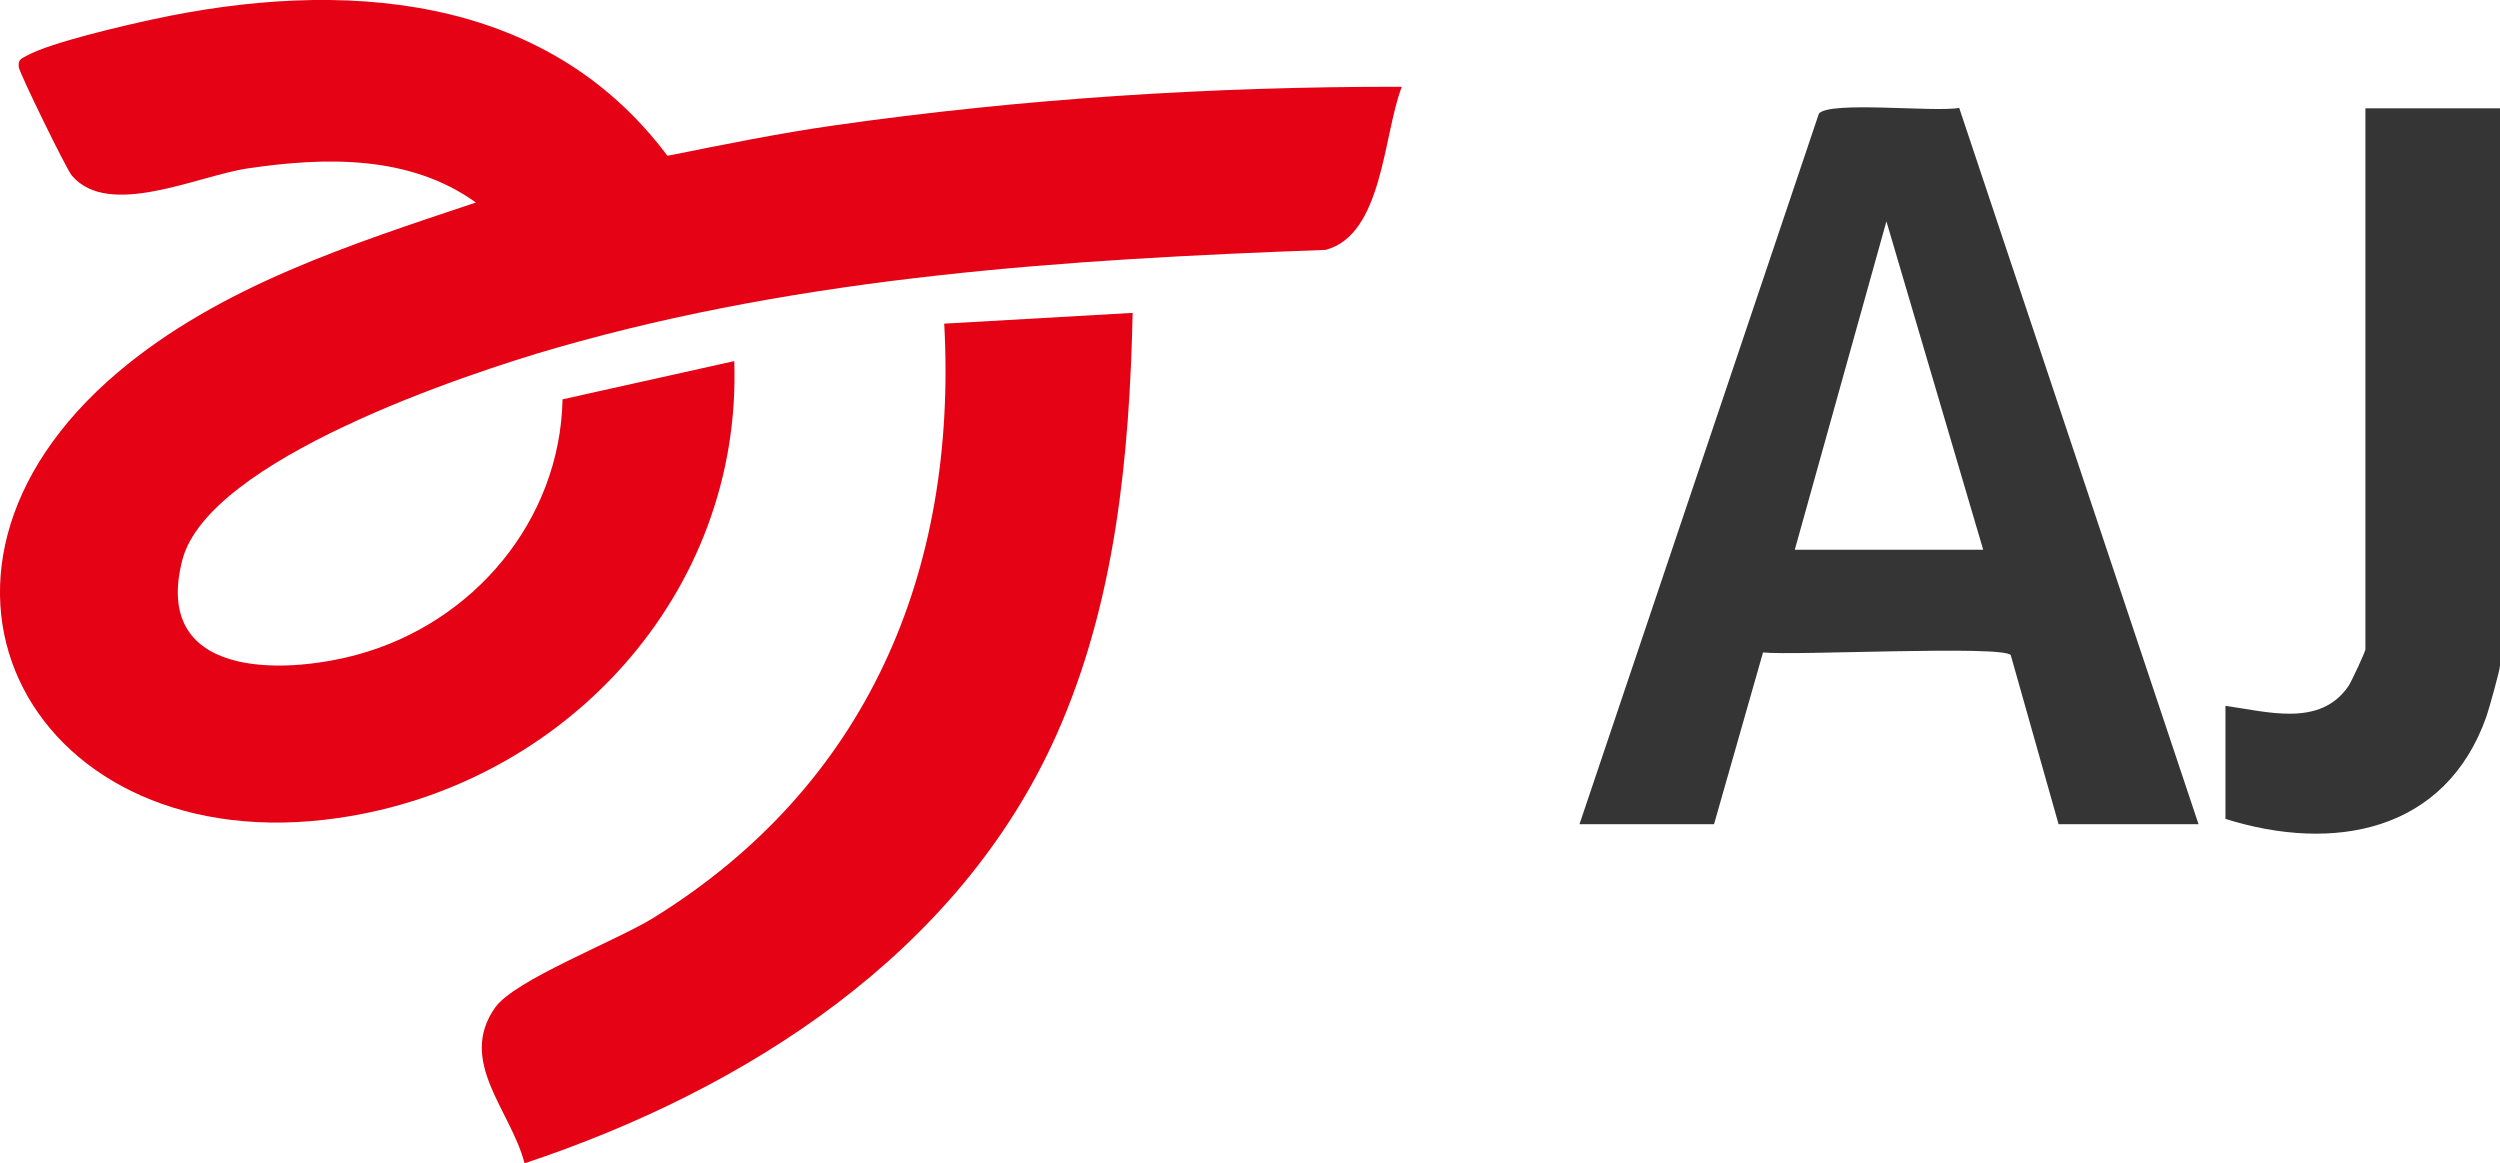
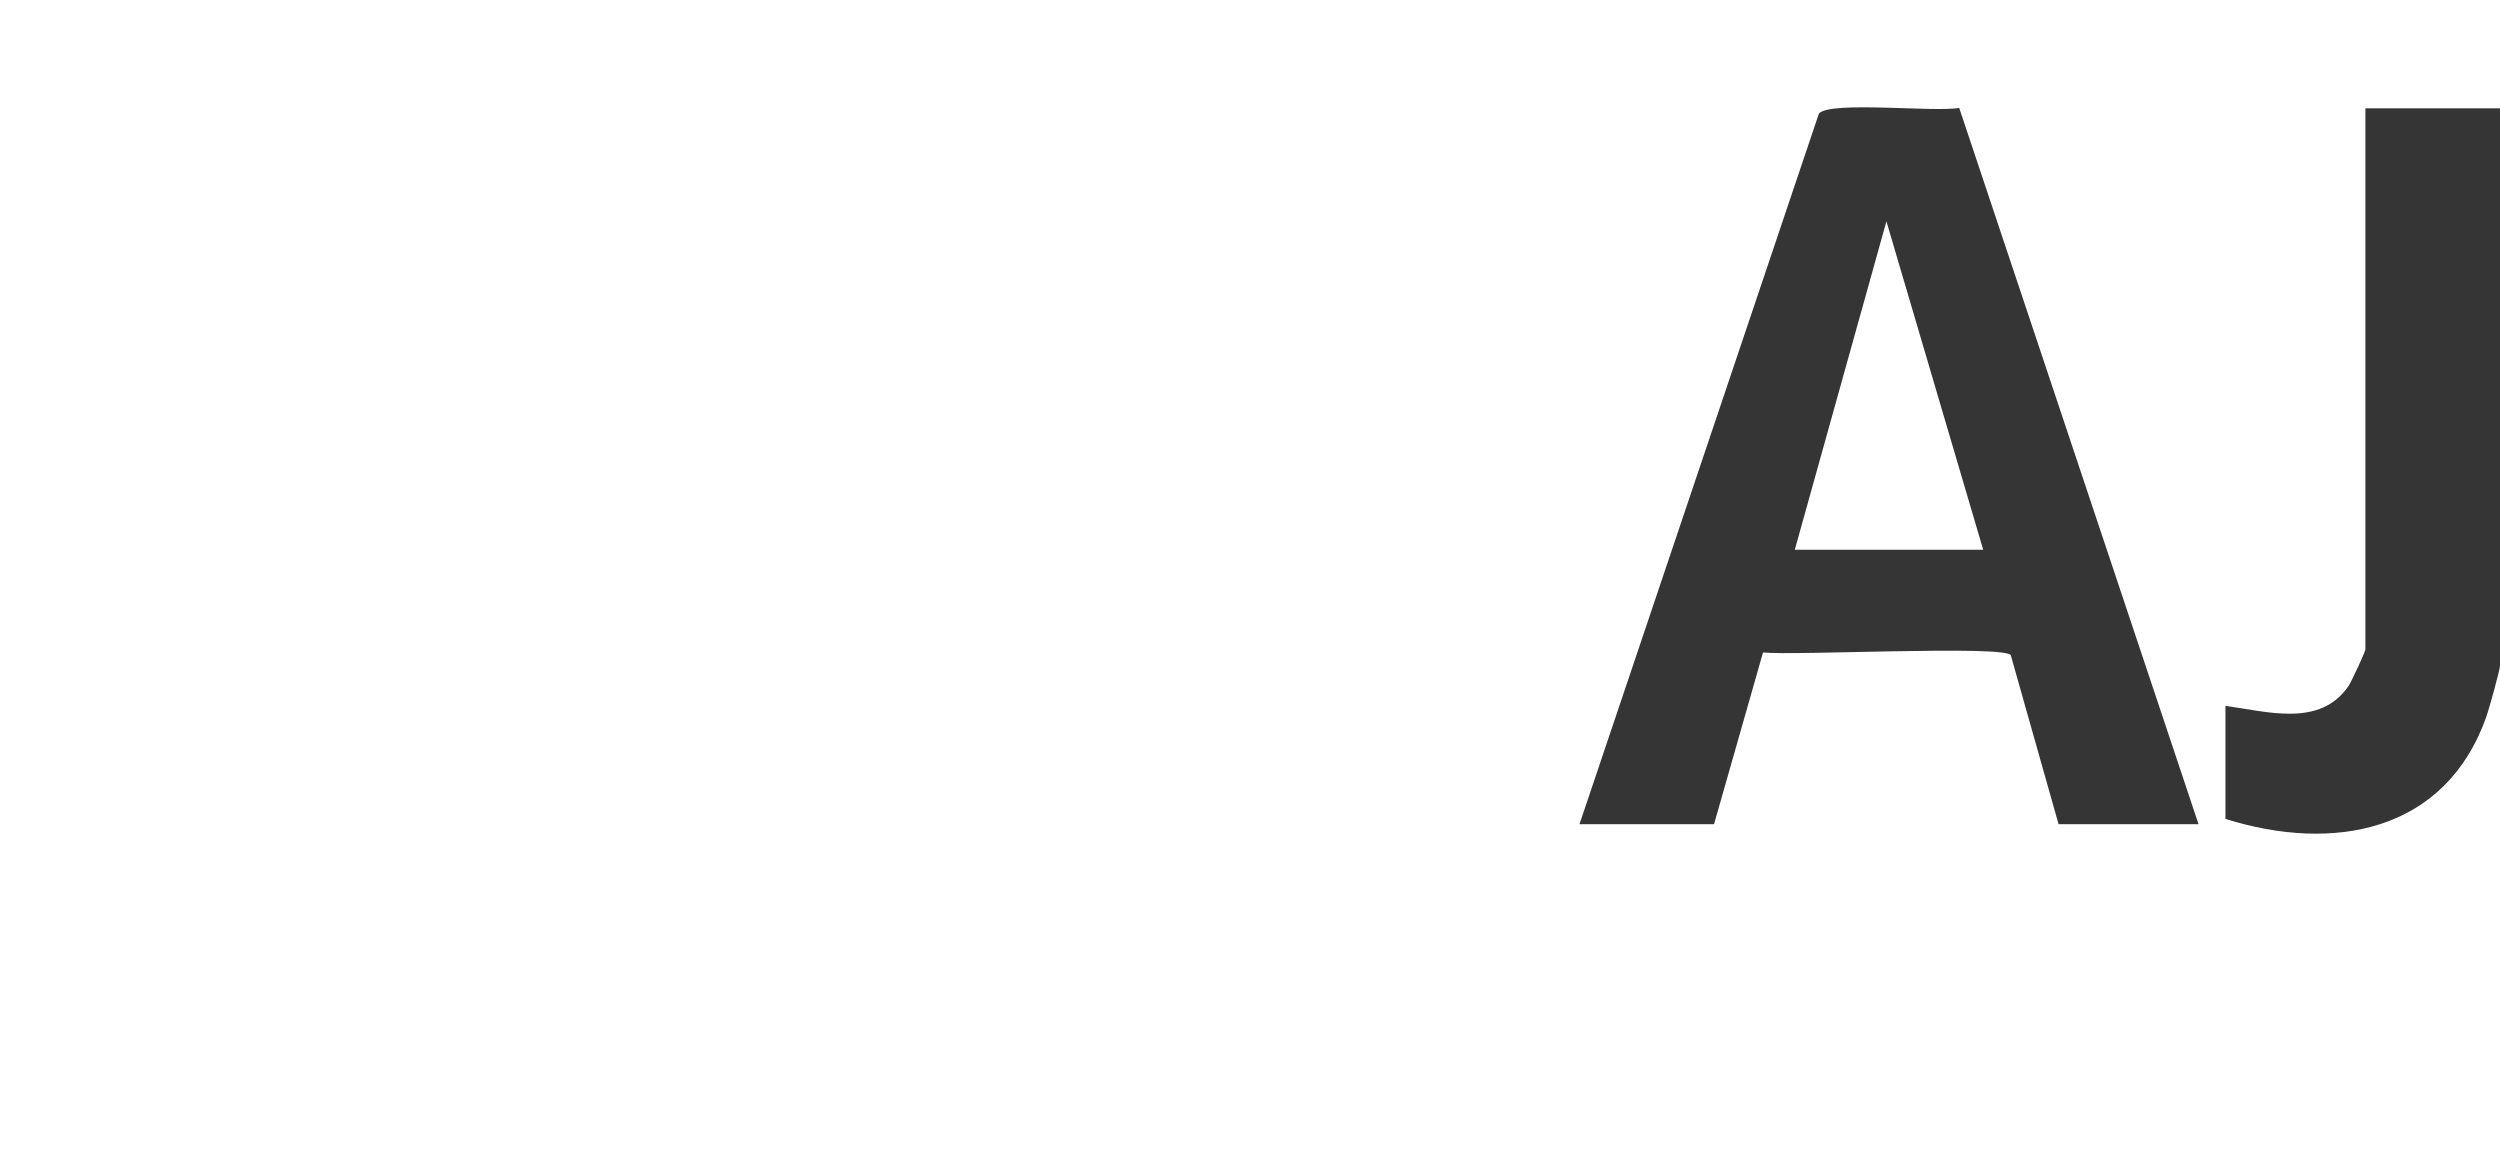
<svg xmlns="http://www.w3.org/2000/svg" id="Layer_2" data-name="Layer 2" viewBox="0 0 232.2 108.05">
  <defs>
    <style>
      .cls-1 {
        fill: #353535;
      }

      .cls-2 {
        fill: #e50215;
      }
    </style>
  </defs>
  <g id="Layer_1-2" data-name="Layer 1">
    <path class="cls-1" d="M232.2,10.06v51.75c0,.41-1.02,4.04-1.26,4.74-3.8,10.77-14.24,12.65-24.24,9.51v-10.5c3.85.52,8.78,2.03,11.42-1.83.28-.41,1.58-3.21,1.58-3.42V10.06h12.5Z" />
    <path class="cls-1" d="M146.7,76.56l22.24-66.01c1-1.2,10.84-.1,13.03-.53l22.23,66.53h-13l-4.44-15.7c-.67-.94-20.14.06-23.01-.25l-4.55,15.95h-12.5ZM184.2,51.06l-8.99-30.5-8.51,30.5h17.5Z" />
-     <path class="cls-2" d="M130.2,8.06c-1.73,4.45-1.75,13.77-7.09,15.15-24.04.88-48.23,2.43-71.41,9.09-8.55,2.46-32.37,10.4-34.77,19.73-2.79,10.86,9.1,10.72,16.27,8.77,10.78-2.94,18.82-12.45,19.05-23.71l15.95-3.55c.73,21.64-15.75,39.41-36.81,42.44C3.16,80.07-11.5,53.58,10.96,34.57c9.46-8,21.71-11.9,33.24-15.76-6.16-4.43-13.99-4.23-21.18-3.17-4.67.69-12.9,4.69-16.34.68-.5-.58-4.88-9.54-4.94-10.1-.07-.73.26-.77.79-1.07,2.17-1.2,8.94-2.76,11.65-3.35C31.56-1.96,50.59-.78,61.99,14.47c5.15-1.03,10.34-2.09,15.54-2.83,17.41-2.48,35.07-3.61,52.67-3.58Z" />
-     <path class="cls-2" d="M105.2,29.06c-.29,13.31-1.6,26.92-7.07,39.18-9.08,20.36-28.9,32.98-49.41,39.81-1.26-4.92-6.25-9.45-2.74-14.46,1.8-2.57,11.17-6.16,14.68-8.32,19.85-12.27,28.29-32.1,27.04-55.21l17.5-1Z" />
  </g>
</svg>